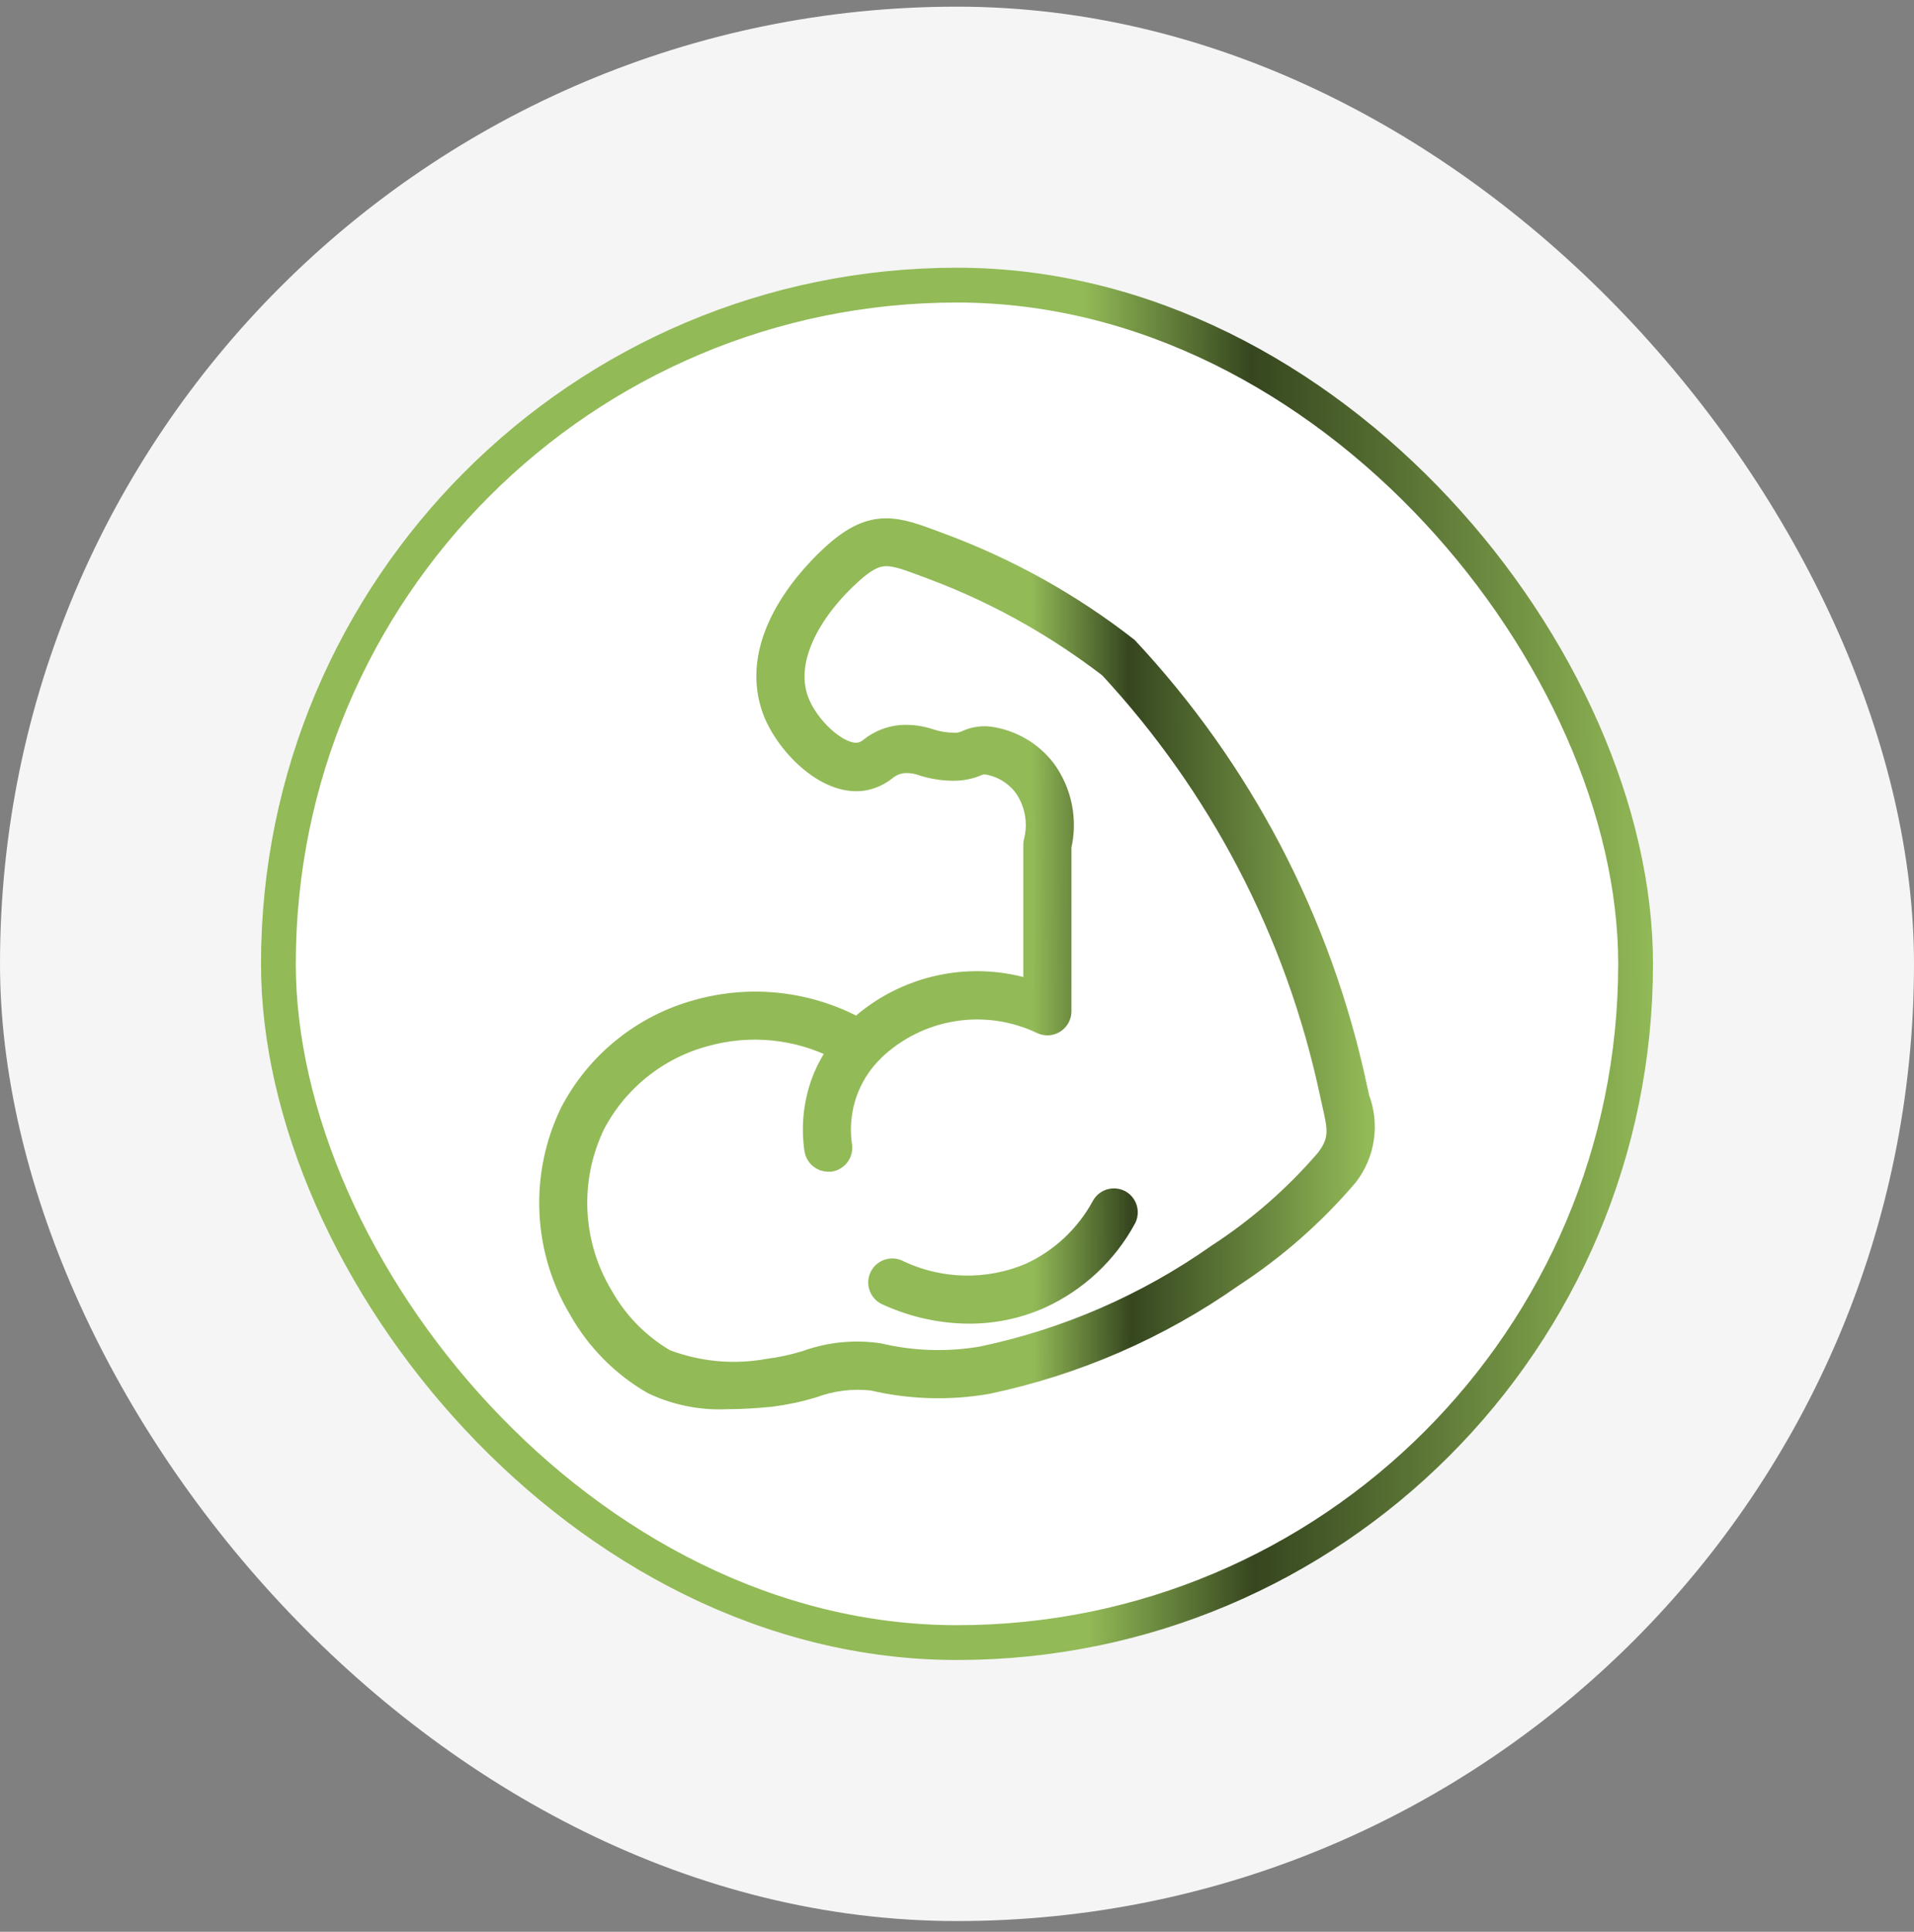
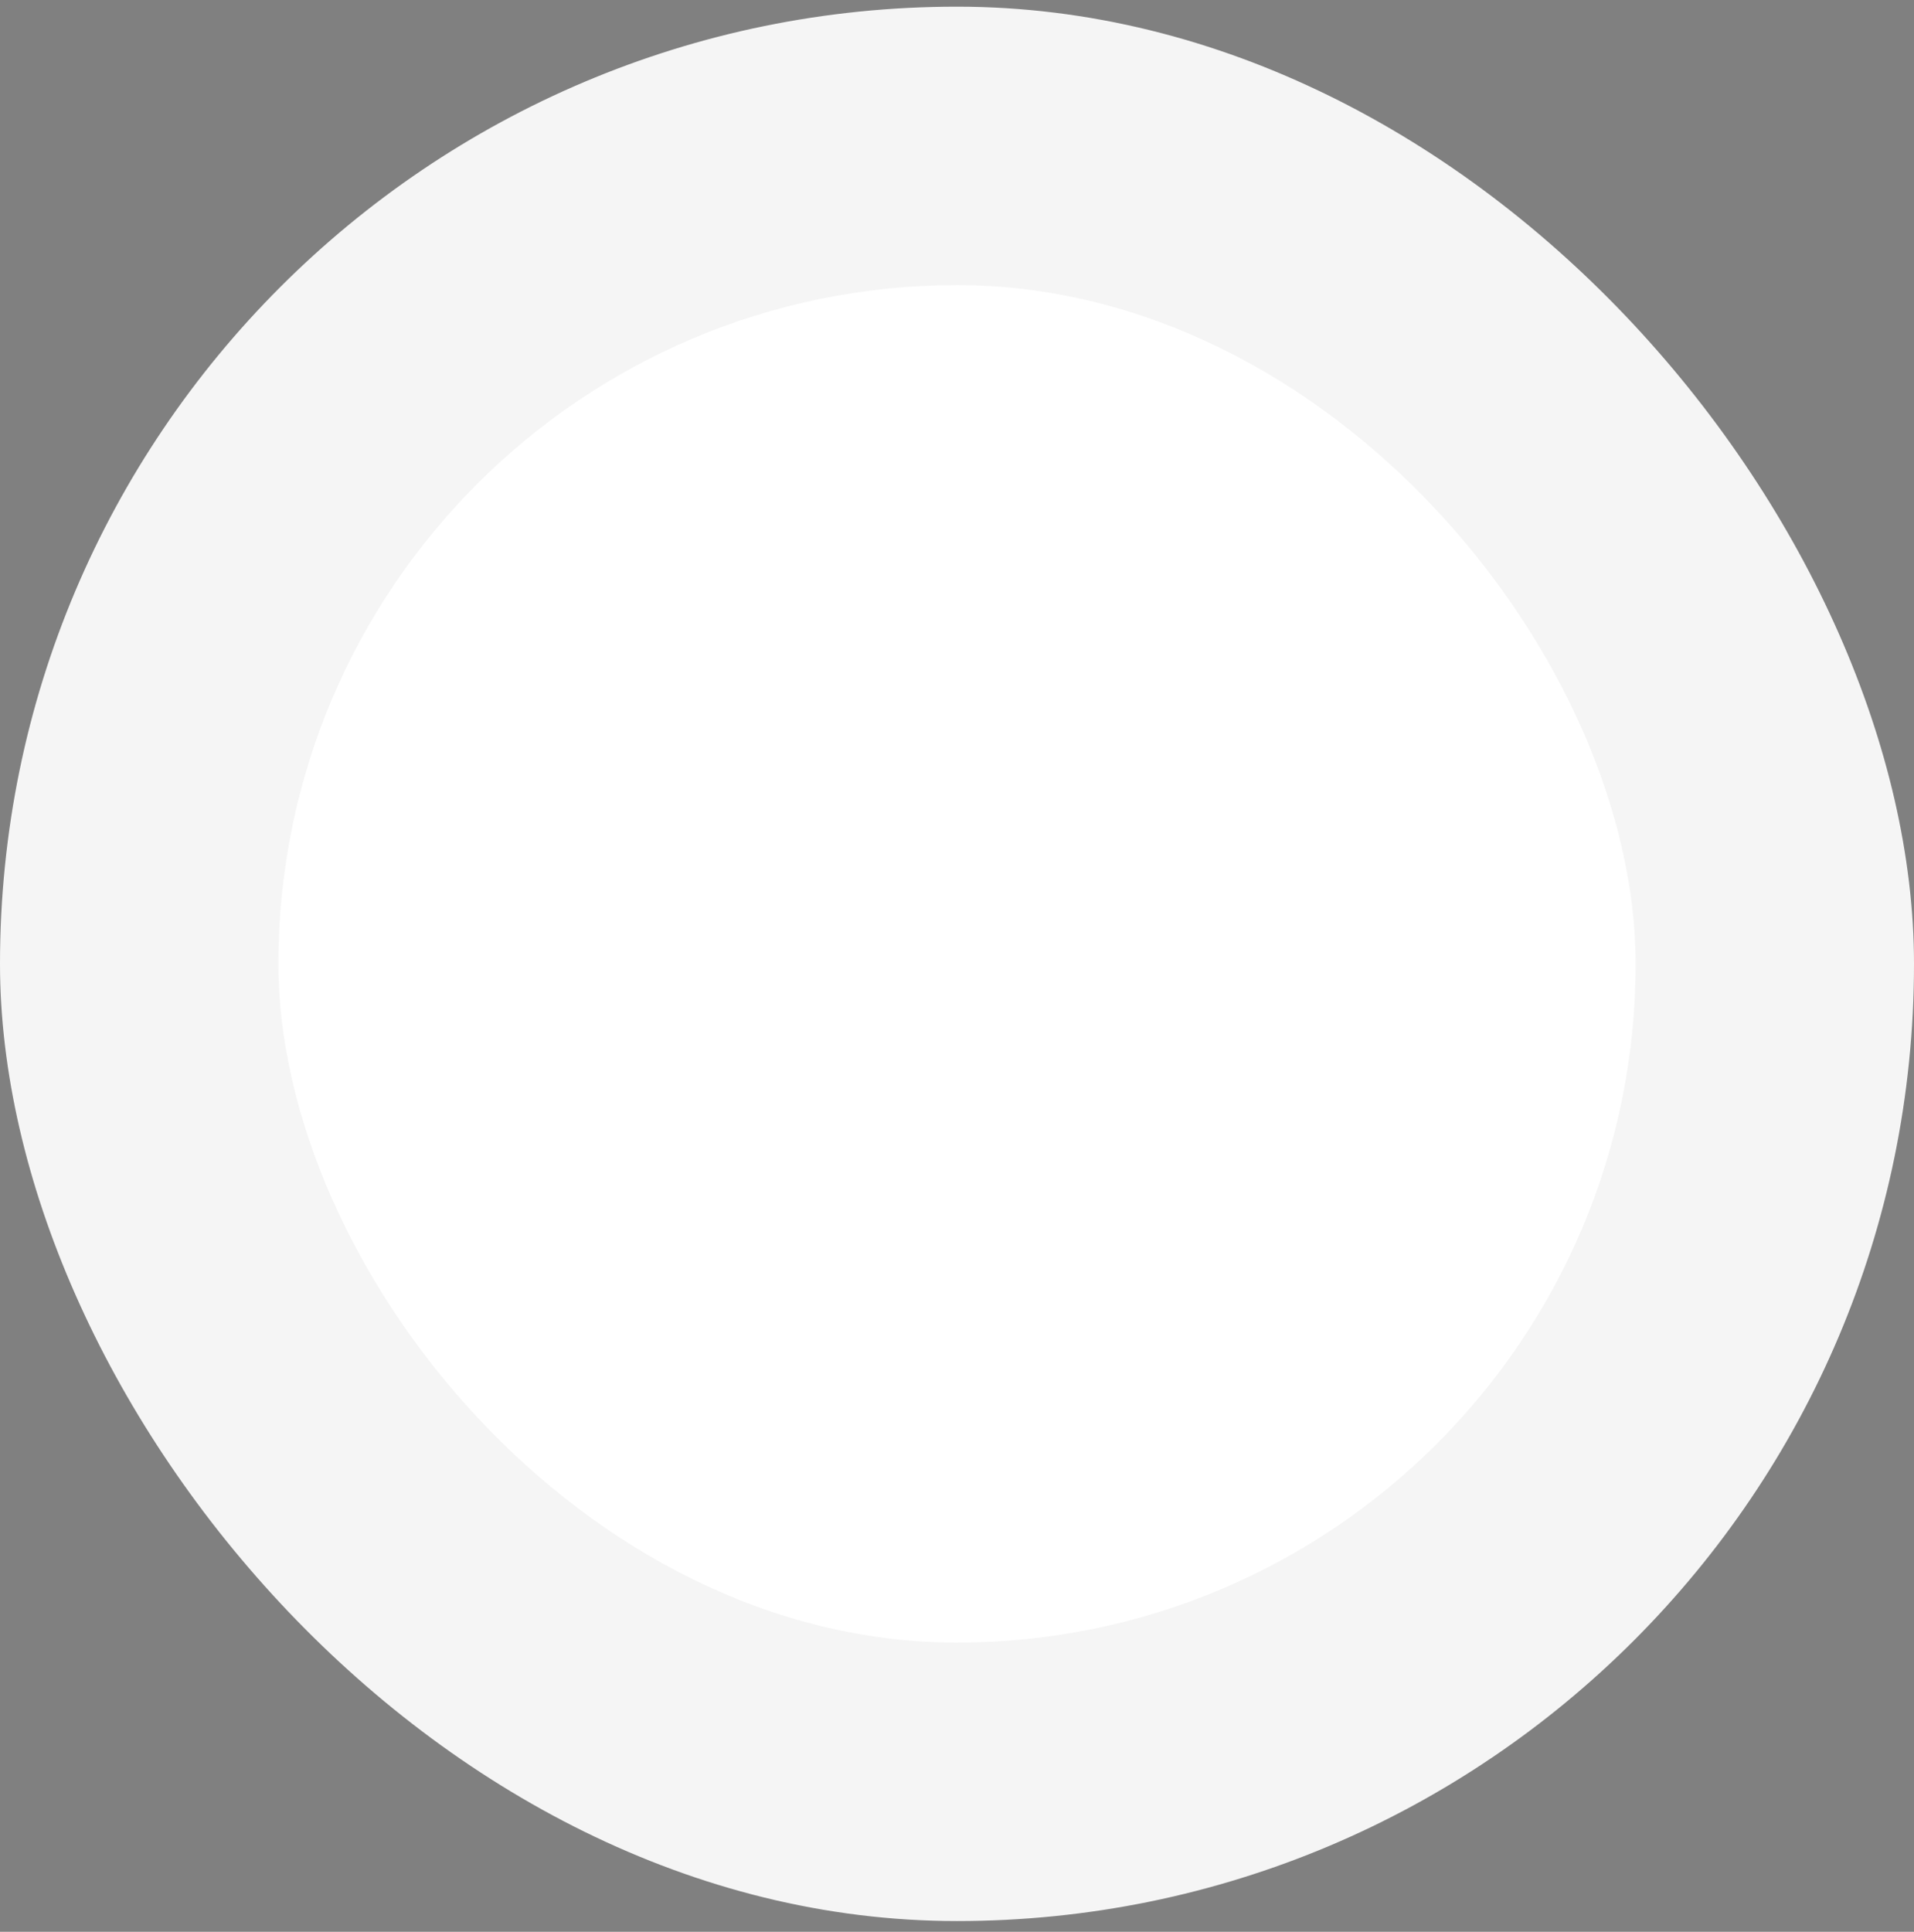
<svg xmlns="http://www.w3.org/2000/svg" fill="none" viewBox="0 0 110 111" height="111" width="110">
  <rect x="0" y="0" width="110" height="111" fill="#808080" stroke="none" />
  <rect fill="#F5F5F5" rx="55" height="110" width="110" y="0.383" />
  <rect fill="white" rx="39" height="78" width="78" y="16.383" x="16" />
-   <rect stroke-width="2" stroke="url(#paint0_linear_372_8395)" rx="39" height="78" width="78" y="16.383" x="16" />
-   <path stroke-width="1.2" stroke="url(#paint2_linear_372_8395)" fill="url(#paint1_linear_372_8395)" d="M78.11 63.107L77.988 62.554C76.976 57.777 75.315 53.16 73.051 48.833C70.835 44.608 68.061 40.7 64.803 37.214C61.568 34.689 57.963 32.676 54.115 31.246L53.769 31.117C51.532 30.281 50.176 29.773 47.925 31.79C46.724 32.863 42.926 36.678 44.404 40.775C45.093 42.683 47.419 45.149 49.593 44.837C50.077 44.757 50.532 44.555 50.916 44.249C51.205 44.005 51.563 43.858 51.94 43.826C52.307 43.802 52.675 43.855 53.02 43.982C53.585 44.163 54.174 44.258 54.767 44.262C55.236 44.27 55.702 44.182 56.135 44.003C56.301 43.923 56.486 43.887 56.669 43.9C57.536 44.029 58.318 44.492 58.849 45.19C59.17 45.643 59.389 46.161 59.49 46.707C59.591 47.253 59.572 47.815 59.434 48.353C59.418 48.417 59.41 48.483 59.41 48.548V56.942C57.686 56.356 55.837 56.245 54.055 56.621C52.274 56.997 50.627 57.845 49.287 59.077C46.474 57.544 43.174 57.17 40.089 58.035C38.533 58.458 37.081 59.197 35.824 60.208C34.567 61.218 33.533 62.478 32.786 63.907C31.92 65.691 31.513 67.663 31.601 69.644C31.688 71.625 32.269 73.552 33.289 75.253C34.288 77.026 35.745 78.498 37.507 79.516C38.834 80.146 40.296 80.441 41.764 80.373C42.589 80.373 43.434 80.317 44.263 80.24C45.09 80.138 45.906 79.966 46.703 79.727C47.8 79.318 48.977 79.173 50.14 79.303C52.303 79.813 54.548 79.881 56.738 79.502C61.811 78.437 66.614 76.349 70.853 73.367C73.319 71.759 75.54 69.805 77.449 67.564C77.931 66.94 78.246 66.202 78.361 65.422C78.477 64.642 78.39 63.844 78.11 63.107ZM76.212 66.613C74.396 68.723 72.29 70.564 69.955 72.08C65.899 74.936 61.303 76.936 56.448 77.958C54.474 78.299 52.452 78.237 50.502 77.775C49.087 77.569 47.643 77.718 46.3 78.208C45.59 78.425 44.862 78.582 44.126 78.677C42.152 79.032 40.119 78.842 38.246 78.127C36.736 77.248 35.49 75.981 34.636 74.458C33.748 72.984 33.241 71.313 33.161 69.595C33.081 67.877 33.43 66.166 34.177 64.616C34.825 63.379 35.722 62.288 36.812 61.414C37.902 60.539 39.161 59.899 40.51 59.535C43.088 58.807 45.847 59.086 48.228 60.316C47.876 60.795 47.581 61.313 47.347 61.859C46.798 63.186 46.619 64.636 46.827 66.056C46.853 66.242 46.946 66.412 47.088 66.535C47.229 66.658 47.411 66.726 47.598 66.727C47.636 66.729 47.673 66.729 47.711 66.727C47.916 66.697 48.1 66.587 48.224 66.421C48.348 66.256 48.401 66.047 48.372 65.843C48.204 64.701 48.348 63.536 48.787 62.47C49.114 61.686 49.597 60.976 50.206 60.383L50.216 60.367C51.476 59.16 53.073 58.365 54.796 58.087C56.518 57.81 58.285 58.064 59.859 58.815C59.978 58.871 60.11 58.897 60.241 58.889C60.373 58.881 60.5 58.84 60.612 58.77C60.723 58.7 60.815 58.602 60.879 58.487C60.943 58.371 60.976 58.242 60.976 58.11V48.639C61.153 47.884 61.165 47.1 61.012 46.34C60.86 45.58 60.545 44.862 60.091 44.234C59.693 43.71 59.194 43.272 58.623 42.946C58.052 42.62 57.421 42.412 56.768 42.336C56.36 42.307 55.952 42.378 55.578 42.542C55.327 42.668 55.046 42.722 54.767 42.698C54.32 42.694 53.877 42.62 53.453 42.48C52.923 42.299 52.363 42.223 51.804 42.258C51.152 42.311 50.531 42.555 50.017 42.958C49.832 43.116 49.609 43.224 49.37 43.27C48.158 43.426 46.402 41.708 45.871 40.23C44.96 37.707 46.872 34.81 48.964 32.941C50.518 31.553 51.09 31.77 53.22 32.566L53.57 32.698C55.551 33.439 57.468 34.34 59.302 35.394C60.85 36.283 62.337 37.274 63.752 38.362C66.875 41.728 69.537 45.494 71.669 49.561C73.866 53.76 75.478 58.241 76.46 62.878L76.588 63.453C76.899 64.83 77.055 65.519 76.212 66.613ZM64.393 68.979C64.211 68.88 63.997 68.858 63.798 68.916C63.6 68.975 63.433 69.11 63.334 69.292C62.406 71.004 60.946 72.367 59.175 73.175C57.984 73.675 56.701 73.92 55.41 73.893C54.118 73.866 52.846 73.568 51.677 73.019C51.584 72.963 51.48 72.928 51.372 72.915C51.264 72.903 51.154 72.912 51.05 72.944C50.947 72.976 50.85 73.029 50.768 73.1C50.686 73.171 50.62 73.259 50.573 73.357C50.527 73.455 50.501 73.562 50.498 73.671C50.495 73.779 50.515 73.887 50.557 73.988C50.598 74.088 50.66 74.179 50.738 74.254C50.816 74.329 50.91 74.388 51.012 74.425C52.483 75.097 54.08 75.45 55.698 75.457C57.112 75.461 58.511 75.166 59.803 74.59C61.887 73.641 63.605 72.039 64.697 70.026C64.793 69.846 64.815 69.636 64.758 69.441C64.701 69.245 64.57 69.08 64.393 68.979Z" />
  <defs>
    <linearGradient gradientUnits="userSpaceOnUse" y2="56.506" x2="95.191" y1="56.763" x1="15.226" id="paint0_linear_372_8395">
      <stop stop-color="#92ba57" />
      <stop stop-color="#92ba57" offset="0.24" />
      <stop stop-color="#92ba57" offset="0.59" />
      <stop stop-color="#36461f" offset="0.71" />
      <stop stop-color="#92ba57" offset="1" />
    </linearGradient>
    <linearGradient gradientUnits="userSpaceOnUse" y2="56.105" x2="78.523" y1="56.246" x1="31.721" id="paint1_linear_372_8395">
      <stop stop-color="#92ba57" />
      <stop stop-color="#92ba57" offset="0.24" />
      <stop stop-color="#92ba57" offset="0.59" />
      <stop stop-color="#36461f" offset="0.71" />
      <stop stop-color="#92ba57" offset="1" />
    </linearGradient>
    <linearGradient gradientUnits="userSpaceOnUse" y2="56.105" x2="78.523" y1="56.246" x1="31.721" id="paint2_linear_372_8395">
      <stop stop-color="#92ba57" />
      <stop stop-color="#92ba57" offset="0.24" />
      <stop stop-color="#92ba57" offset="0.59" />
      <stop stop-color="#36461f" offset="0.71" />
      <stop stop-color="#92ba57" offset="1" />
    </linearGradient>
  </defs>
</svg>